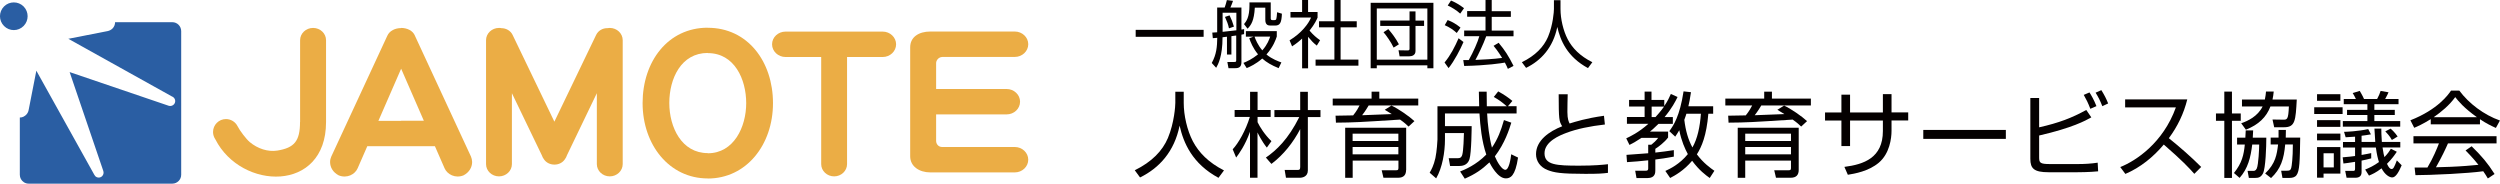
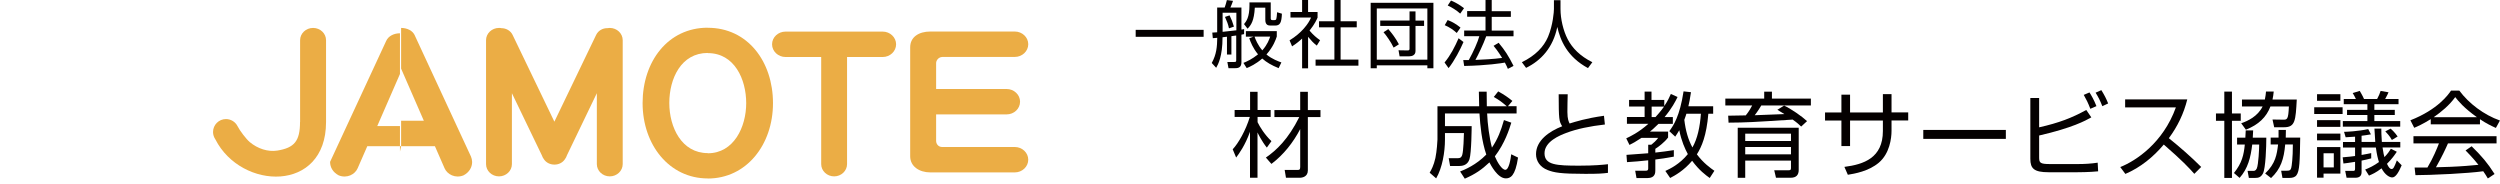
<svg xmlns="http://www.w3.org/2000/svg" viewBox="0 0 326.72 24">
  <defs>
    <style>.d{fill:#040000;}.e{fill:none;}.e,.f,.g{fill-rule:evenodd;}.f{fill:#2a5ea3;}.g{fill:#ebad45;}</style>
  </defs>
  <g id="a" />
  <g id="b">
    <g id="c">
      <g>
        <g>
          <g>
-             <path class="f" d="M15.04,2.9h7.48c.64,0,1.16,.52,1.16,1.17V22.84c0,.64-.52,1.16-1.16,1.16H3.75c-.24,0-.47-.07-.65-.2V15.23c.12-.06,.22-.13,.32-.23,.17-.17,.28-.39,.32-.61h0l1.01-5.15,7.58,13.61h0c.03,.06,.07,.12,.12,.17,.25,.25,.65,.25,.9,0,.18-.18,.23-.45,.15-.68l-4.4-12.92,12.97,4.41h0c.22,.06,.47,0,.64-.17,.25-.25,.25-.65,0-.9-.07-.07-.16-.13-.25-.16L8.93,5.07l5.15-1.01h0c.23-.05,.44-.16,.62-.33,.23-.23,.34-.53,.34-.83h0Zm-11.94,.48c.68-.7,.68-1.82,0-2.52V3.38Zm0,20.42c-.31-.21-.51-.56-.51-.96v-7.48c.18,0,.35-.04,.51-.12v8.56h0ZM3.1,.86V3.38l-.02,.02c-.7,.71-1.85,.71-2.55,0C-.18,2.69-.18,1.55,.53,.84,1.23,.14,2.38,.14,3.08,.84l.02,.02Z" />
            <path class="e" d="M15.04,2.9h7.48c.64,0,1.16,.52,1.16,1.17V22.84c0,.64-.52,1.16-1.16,1.16H3.75c-.64,0-1.16-.52-1.16-1.16v-7.48c.3,0,.6-.11,.83-.34,.17-.17,.28-.39,.32-.61h0l1.01-5.15,7.58,13.61h0c.03,.06,.07,.12,.12,.17,.25,.25,.65,.25,.9,0,.18-.18,.23-.45,.15-.68l-4.4-12.92,12.97,4.41h0c.22,.06,.47,0,.64-.17,.25-.25,.25-.65,0-.9-.07-.07-.16-.13-.25-.16L8.93,5.07l5.15-1.01h0c.23-.05,.44-.16,.62-.33,.23-.23,.34-.53,.34-.83h0ZM.53,.84C1.23,.14,2.38,.14,3.08,.84c.71,.71,.71,1.85,0,2.55-.7,.71-1.85,.71-2.55,0C-.18,2.69-.18,1.55,.53,.84Z" />
          </g>
          <g>
            <path class="g" d="M40.92,3.65h0c.93,0,1.69,.72,1.69,1.6V15.87s0,.06,0,.09h0c0,9.27-11.08,8.91-14.46,2.26h0c-.19-.28-.31-.61-.31-.97,0-.93,.76-1.69,1.69-1.69,.66,0,1.24,.38,1.52,.94,.29,.58,1.12,1.67,1.58,2.06,1.04,.88,2.4,1.31,3.6,1.12,2.24-.36,2.98-1.24,2.98-3.74h.01s0-.04,0-.07V5.25c0-.88,.76-1.6,1.69-1.6Z" />
            <path class="g" d="M79.69,3.65h0c.93,0,1.69,.72,1.69,1.6V21.45c0,.88-.76,1.6-1.69,1.6h0c-.93,0-1.69-.72-1.69-1.6V12.18l-3.9,8.1c-.06,.19-.15,.37-.28,.54-.3,.45-.83,.7-1.37,.69-.54,0-1.06-.24-1.36-.69-.12-.16-.22-.34-.28-.53l-3.91-8.11v9.27c0,.88-.76,1.6-1.69,1.6h0c-.93,0-1.69-.72-1.69-1.6V5.25c0-.88,.76-1.6,1.69-1.6h0c.11,0,.21,0,.31,.03,.61,0,1.2,.32,1.47,.88l5.46,11.34,5.46-11.34c.27-.56,.85-.89,1.47-.88,.1-.02,.2-.03,.31-.03Z" />
            <path class="g" d="M110.7,7.45v14c0,.88-.76,1.6-1.69,1.6h0c-.93,0-1.69-.72-1.69-1.6V7.45h-4.66c-.97,0-1.76-.75-1.76-1.66h0c0-.92,.79-1.66,1.76-1.66h12.7c.96,0,1.75,.75,1.75,1.66h0c0,.91-.79,1.66-1.75,1.66h-4.66Z" />
            <path class="g" d="M122.34,11.63h9.21c.97,0,1.76,.75,1.76,1.66h0c0,.92-.79,1.66-1.76,1.66h-9.21v3.46c0,.41,.3,.8,.78,.8h9.5c.97,0,1.76,.75,1.76,1.66h0c0,.91-.79,1.66-1.76,1.66h-11.04c-1.45,0-2.63-.79-2.63-2.11V6.18c0-1.34,1.13-2.06,2.63-2.06h11.04c.97,0,1.76,.75,1.76,1.66h0c0,.91-.79,1.66-1.76,1.66h-9.46c-.57,.03-.82,.51-.82,.8v3.38Z" />
-             <path class="g" d="M54.23,4.68l7.32,15.78c.09,.21,.14,.44,.15,.68v.07c-.01,.64-.36,1.31-1.13,1.71h0c-1.07,.43-2.12-.13-2.47-.93-.41-.93-.83-1.89-1.26-2.88h-4.42v-3.33h2.97c-.99-2.28-2-4.6-2.97-6.81V3.65c.77,0,1.53,.34,1.81,1.02Zm-1.81,14.43h-4.42c-.43,.99-.86,1.95-1.26,2.88-.35,.81-1.4,1.36-2.47,.93h0c-.77-.4-1.12-1.07-1.13-1.71v-.06c0-.24,.06-.47,.15-.68l7.32-15.78c.29-.68,1.05-1.02,1.81-1.02v5.32h0c-.96,2.2-1.97,4.53-2.97,6.81h2.97v3.33Z" />
+             <path class="g" d="M54.23,4.68l7.32,15.78c.09,.21,.14,.44,.15,.68v.07c-.01,.64-.36,1.31-1.13,1.71h0c-1.07,.43-2.12-.13-2.47-.93-.41-.93-.83-1.89-1.26-2.88h-4.42v-3.33h2.97c-.99-2.28-2-4.6-2.97-6.81V3.65c.77,0,1.53,.34,1.81,1.02Zm-1.81,14.43h-4.42c-.43,.99-.86,1.95-1.26,2.88-.35,.81-1.4,1.36-2.47,.93h0c-.77-.4-1.12-1.07-1.13-1.71v-.06l7.32-15.78c.29-.68,1.05-1.02,1.81-1.02v5.32h0c-.96,2.2-1.97,4.53-2.97,6.81h2.97v3.33Z" />
            <path class="g" d="M92.5,3.63c5.21,0,8.52,4.41,8.52,9.85s-3.47,9.85-8.52,9.85v-3.3c3.4,0,5.02-3.43,5.02-6.55s-1.53-6.54-5.02-6.54V3.63Zm0,19.69c-5.05,0-8.52-4.41-8.52-9.85s3.31-9.85,8.52-9.85v3.3c-3.49,0-5.03,3.35-5.03,6.54s1.62,6.55,5.03,6.55v3.3Z" />
          </g>
        </g>
        <g>
-           <path class="d" d="M154.7,11.99v1.47c0,1.6,.44,3.56,1.19,5,.78,1.48,2.05,2.78,4.07,3.81l-.72,.97c-3.44-1.86-4.57-4.57-5.08-6.82-.69,3.4-2.66,5.54-5.17,6.77l-.69-.94c2.22-1.09,3.62-2.53,4.33-4.21,.84-2.01,.97-4.21,.97-4.59v-1.46h1.09Z" />
          <path class="d" d="M165.56,19.29c-.69-.86-1.15-1.84-1.22-1.98v5.92h-.98v-6.01c-.64,1.79-1.43,2.86-1.81,3.37l-.45-1.08c.74-.78,1.71-2.48,2.24-4.23h-1.99v-.9h2.02v-2.38h.98v2.38h1.71v.9h-1.71v.69c.29,.61,.94,1.65,1.81,2.48l-.6,.84Zm-.12,1.3c1.36-.94,2.91-2.38,4.36-5.29h-3.25v-.92h3.37v-2.38h1v2.38h1.65v.92h-1.65v6.97c0,.81-.69,.96-1.06,.96h-1.8l-.17-1.02h1.59c.32,.01,.44-.02,.44-.38v-4.96c-.92,1.76-2.16,3.34-3.76,4.55l-.73-.83Z" />
-           <path class="d" d="M181.85,13.8c.9,.41,2.35,1.42,3,2.03l-.77,.71c-.25-.24-.53-.51-1.11-.91-5.36,.34-5.96,.38-8.38,.4l-.05-.91c.4,0,1.53-.02,2.3-.04,.47-.58,.68-1,.84-1.3h-3.51v-.89h5.08v-.91h1.01v.91h5.09v.89h-6.48c-.12,.21-.46,.77-.86,1.28,.5-.01,3.19-.12,3.88-.15-.28-.18-.46-.28-.92-.56l.87-.55Zm1.91,8.41c0,.61-.28,1.02-1.04,1.02h-1.92l-.23-.98h1.85c.25,.01,.34-.04,.34-.29v-.97h-5.98v2.25h-.98v-6.55h7.97v5.53Zm-1.01-4.74h-5.98v.96h5.98v-.96Zm0,1.74h-5.98v.96h5.98v-.96Z" />
          <path class="d" d="M195.79,11.94c.8,.44,1.29,.78,1.86,1.25l-.58,.69h1.13v.95h-3.85c.05,1.33,.29,3.2,.63,4.46,.77-1.15,1.17-2.2,1.57-3.6l.96,.34c-.26,.85-.84,2.69-2.15,4.4,.32,.78,.92,1.76,1.37,1.76,.47,0,.69-1.39,.77-2.03l.89,.43c-.36,2.47-1.03,2.72-1.6,2.72-1.08,0-1.99-1.8-2.14-2.09-1,.95-1.85,1.53-3.22,2.13l-.61-.94c.61-.24,2.09-.85,3.42-2.21-.6-1.78-.79-3.76-.89-5.37h-4.51v1.65h3.49s-.02,3.53-.29,4.33c-.08,.24-.33,.88-1.3,.88h-1.23l-.18-1.02h1.2c.43,.01,.51-.26,.57-.44,.16-.52,.21-2.43,.22-2.84h-2.48v.85c0,1.63-.34,3.68-1.15,5.07l-.85-.74c.23-.39,.53-.94,.75-1.92,.19-.9,.27-2.26,.27-2.41v-4.35h5.45c-.02-.91-.04-1.35-.04-1.91h1.02c0,.53,0,1.03,.02,1.91h2.61c-.7-.6-.96-.79-1.7-1.22l.58-.73Z" />
          <path class="d" d="M204.88,12.32c-.02,.85-.04,1.46-.04,2.32,0,.95,.18,1.28,.29,1.5,.78-.24,2.09-.67,4.49-1.01l.12,1.14c-1.92,.22-3.67,.57-5.07,1.11-.8,.3-2.82,1.11-2.82,2.65s1.58,1.62,4.56,1.62c1.98,0,3.12-.12,3.73-.19v1.13c-.74,.09-1.2,.13-2.95,.13-3.27,0-4.09-.17-4.94-.5-.98-.38-1.51-1.18-1.51-2.07,0-1.8,1.73-2.99,3.42-3.65-.41-.66-.45-.85-.46-4.18h1.18Z" />
          <path class="d" d="M219.24,12.67c-.29,.6-.73,1.46-1.7,2.63h1.08v.89h-1.88c-.61,.6-.94,.88-1.11,1.01h2.37v.77c-.46,.62-1.28,1.24-1.67,1.48v.49c.8-.07,1.65-.21,2.42-.32v.85c-.44,.08-1.17,.22-2.42,.38v1.41c0,.28,0,1.01-1,1.01h-1.46l-.17-.96h1.37c.19,.01,.33-.04,.33-.28v-1.08c-.9,.11-1.97,.19-2.77,.24l-.07-.95c.71-.04,2.08-.15,2.84-.21v-1.11h.4c.24-.18,.68-.57,.9-.9h-2.18c-.77,.51-1.14,.71-1.57,.92l-.42-.86c.44-.21,1.62-.75,2.89-1.9h-2.8v-.89h2.31v-1.37h-2.03v-.86h2.03v-1.09h.9v1.09h1.67v.8c.47-.69,.69-1.19,.86-1.58l.86,.39Zm-2.89,2.63c.69-.75,1.03-1.24,1.12-1.37h-1.62v1.37h.5Zm7.54-1.42v.98h-.63c-.24,2.88-.88,4.34-1.5,5.31,.86,1.15,1.8,1.81,2.29,2.15l-.61,.94c-.51-.36-1.39-1.01-2.3-2.25-1.09,1.3-2.26,1.93-2.87,2.25l-.63-.92c.61-.28,1.87-.88,2.94-2.2-.38-.7-.83-1.69-1.12-3.12-.19,.34-.35,.56-.53,.84l-.77-.72c.55-.74,1.37-1.97,1.86-5.2l.97,.11c-.13,.91-.23,1.36-.34,1.84h3.23Zm-3.5,.98c-.04,.15-.1,.34-.27,.8,.17,1.43,.51,2.6,1.06,3.61,.66-1.15,.98-2.67,1.11-4.41h-1.9Z" />
          <path class="d" d="M233.16,13.8c.9,.41,2.35,1.42,3,2.03l-.77,.71c-.25-.24-.53-.51-1.11-.91-5.36,.34-5.96,.38-8.38,.4l-.05-.91c.4,0,1.53-.02,2.3-.04,.47-.58,.68-1,.84-1.3h-3.51v-.89h5.08v-.91h1.01v.91h5.09v.89h-6.48c-.12,.21-.46,.77-.86,1.28,.5-.01,3.18-.12,3.88-.15-.28-.18-.46-.28-.92-.56l.88-.55Zm1.91,8.41c0,.61-.28,1.02-1.05,1.02h-1.92l-.23-.98h1.85c.25,.01,.34-.04,.34-.29v-.97h-5.98v2.25h-.98v-6.55h7.97v5.53Zm-1.01-4.74h-5.98v.96h5.98v-.96Zm0,1.74h-5.98v.96h5.98v-.96Z" />
          <path class="d" d="M246.07,12.3h1.13v2.39h2.18v1.05h-2.18v1.36c0,.98-.25,2.97-1.66,4.16-1.34,1.13-3.15,1.43-4.05,1.58l-.45-1.03c2.54-.33,5.03-1.17,5.03-4.69v-1.37h-4.29v3.34h-1.13v-3.34h-2.14v-1.05h2.14v-2.33h1.13v2.33h4.29v-2.39Z" />
          <path class="d" d="M262.14,16.98v1.17h-10.79v-1.17h10.79Z" />
          <path class="d" d="M266.49,12.81v3.83c2.59-.58,4.3-1.24,6.16-2.27l.66,.97c-.77,.43-2.47,1.37-6.82,2.37v2.83c0,.73,.1,.9,1.41,.9h3.68c.86,0,1.71-.05,2.56-.18l.06,1.13c-1.19,.12-2.61,.12-2.74,.12h-3.73c-1.92,0-2.39-.49-2.39-1.75v-7.95h1.14Zm6.69,1.41c-.3-.79-.51-1.2-.86-1.82l.75-.32c.18,.28,.58,.94,.91,1.79l-.8,.35Zm1.57-.34c-.29-.74-.51-1.17-.88-1.77l.75-.33c.41,.66,.64,1.11,.89,1.74l-.77,.36Z" />
          <path class="d" d="M277.1,21.83c2.04-.81,5.59-3.15,7.26-7.79h-6.63v-1.05h8.12c-.45,1.84-1.28,3.56-2.41,5.07,1.47,1.18,2.89,2.42,4.23,3.76l-.9,.9c-.68-.77-1.57-1.73-3.99-3.83-1.37,1.63-3.05,3-5.02,3.84l-.67-.9Z" />
          <path class="d" d="M291.69,11.97v2.86h1.15v.96h-1.15v7.46h-1v-7.46h-1.09v-.96h1.09v-2.86h1Zm4.49,6.02c0,1.13-.08,4-.44,4.68-.27,.51-.61,.58-.98,.58h-.86l-.17-.92h.63c.24,.01,.41,.02,.57-.3,.23-.5,.32-2.67,.32-3.14h-.91c-.21,1.69-.55,3.12-1.65,4.36l-.74-.64c1.06-1.31,1.29-2.39,1.42-3.72h-1.01v-.9h1.08c.02-.44,.04-.67,.05-.95h.97c-.01,.33-.02,.52-.05,.95h1.77Zm3.98-4.97c-.15,2.71-.19,3.61-1.65,3.61h-1.3l-.22-1.01,1.36,.02c.56,.01,.71,0,.78-1.73h-2.41c-.53,1.41-1.56,2.39-3.21,3.04l-.61-.84c.86-.3,2.15-.89,2.8-2.2h-2.7v-.9h2.99c.1-.44,.12-.75,.15-1.05h1.01c-.05,.45-.08,.69-.16,1.05h3.17Zm.45,4.97c-.05,3.09-.07,4.36-.49,4.91-.21,.28-.56,.35-.89,.35h-.94l-.17-.94h.7c.45,.02,.55-.12,.62-.38,.06-.21,.21-1.25,.21-3.05h-1c-.17,1.9-.58,3.2-1.85,4.39l-.77-.6c1.37-1.31,1.53-2.49,1.69-3.79h-.97v-.9h1.03c.01-.33,.01-.51,0-1h.96c-.01,.55-.01,.72-.02,1h1.87Z" />
          <path class="d" d="M306.15,14.02v.88h-3.71v-.88h3.71Zm-.29-1.71v.86h-3.05v-.86h3.05Zm0,3.39v.88h-3.05v-.88h3.05Zm0,1.76v.88h-3.05v-.88h3.05Zm0,1.77v3.46h-2.2v.53h-.85v-4h3.05Zm-.86,.8h-1.34v1.85h1.34v-1.85Zm8.23-.19c-.27,.4-.62,.92-1.28,1.57,.24,.51,.42,.68,.6,.68,.23,0,.35-.23,.69-1.13l.63,.64c-.35,.81-.75,1.59-1.24,1.59-.34,0-.94-.33-1.39-1.19-.74,.57-1.22,.77-1.64,.95l-.5-.79c.56-.23,1.14-.5,1.8-.98-.15-.49-.27-.94-.4-1.9h-1.87v.97c.7-.12,.9-.17,1.26-.24v.69c-.38,.1-.72,.18-1.26,.29v1.51c0,.53-.33,.73-.81,.73h-1.15l-.18-.9h1c.22,.01,.29-.02,.29-.3v-.88c-.79,.13-1.12,.17-1.52,.22l-.1-.81c.9-.08,1.22-.11,1.62-.17v-1.11h-1.58v-.72h1.58v-.7c-.46,.04-.74,.06-1.23,.08l-.21-.71c.36-.01,1.77-.06,3.16-.36l.35,.69c-.55,.08-.86,.15-1.22,.18v.81h1.79c-.07-.92-.08-1.2-.11-1.74h.9c0,.44,.01,.88,.07,1.74h2.41v.72h-2.32c.1,.73,.19,1.06,.25,1.26,.44-.46,.66-.79,.84-1.09l.77,.39Zm-5.34-6.9c-.19-.4-.27-.53-.42-.78l.92-.28s.4,.66,.56,1.06h1.71c.07-.13,.18-.35,.27-.55,.08-.21,.16-.43,.19-.51l1.03,.18c-.1,.24-.15,.35-.44,.88h1.75v.68h-3.16v.74h2.67v.67h-2.67v.79h3.38v.73h-7.5v-.73h3.21v-.79h-2.66v-.67h2.66v-.74h-3.09v-.68h1.58Zm4.7,5.35c-.3-.55-.69-.94-.86-1.12l.69-.36c.16,.13,.61,.55,.92,1.03l-.75,.45Z" />
          <path class="d" d="M324.1,16.25h-6.43v-.68c-1.08,.67-1.75,.96-2.16,1.13l-.5-.98c3.62-1.42,4.98-3.39,5.31-3.88h1.08c1.26,1.69,3.2,3.16,5.31,3.91l-.53,.97c-.53-.24-1.22-.56-2.08-1.14v.67Zm-1.07,2.88c1.3,1.28,2.04,2.13,2.98,3.61l-.88,.58c-.19-.33-.34-.56-.6-.94-2.03,.29-6.99,.51-8.86,.51l-.11-1h1.68c.77-1.31,1.23-2.44,1.5-3.15h-3.33v-.94h10.86v.94h-6.35c-.29,.67-.78,1.73-1.57,3.12,.3-.01,1.67-.05,1.92-.06,1.48-.06,2.74-.17,3.63-.26-.12-.16-.73-.92-1.68-1.88l.8-.55Zm.68-3.81c-1.71-1.22-2.42-2.09-2.84-2.63-.77,1.07-1.8,1.92-2.82,2.63h5.66Z" />
        </g>
        <g>
          <path class="d" d="M157.3,3.9v.91h-8.88v-.91h8.88Z" />
          <path class="d" d="M160.95,7.13h-.6v-2.33c-.14,.02-.44,.06-.58,.07,0,2.51-.58,3.55-.83,3.99l-.58-.63c.63-1.13,.7-2.14,.72-3.29-.11,0-.5,.04-.58,.05l-.07-.73c.44-.02,.49-.02,.64-.04V.98h.98c.13-.36,.18-.55,.29-.97l.8,.1c-.12,.34-.19,.55-.34,.87h1.44V3.86c.08,0,.1,0,.35-.06v.66c-.18,.04-.27,.06-.35,.07v3.58c0,.63-.3,.8-.81,.8h-.88l-.15-.81h.89c.22,0,.27-.03,.27-.23v-3.23c-.1,0-.54,.08-.63,.09v2.41Zm-1.17-2.97c.44-.04,.76-.08,1.8-.2V1.66h-1.8v2.51Zm.83-.46c-.11-.53-.24-.86-.52-1.49l.6-.2c.26,.53,.39,.86,.57,1.47l-.64,.22Zm6.48,5.2c-.93-.38-1.55-.74-2.13-1.25-.82,.72-1.62,1.08-2.03,1.25l-.43-.68c.47-.19,1.15-.5,1.91-1.12-.67-.8-.98-1.62-1.15-2.1l.57-.21h-1.01v-.72h4.04v.7c-.14,.43-.44,1.31-1.35,2.35,.73,.61,1.6,.91,1.95,1.04l-.36,.75Zm-1.02-8.6V2.4c0,.11,.02,.23,.23,.23h.24c.09,0,.18-.02,.23-.09,.07-.12,.12-.71,.13-.94l.63,.19c-.05,1.18-.24,1.55-.89,1.55h-.6c-.28,0-.68-.05-.68-.74V1h-1.37c-.1,1.72-.48,2.27-.95,2.75l-.46-.6c.29-.36,.71-.86,.71-2.48V.31h2.78Zm-2.12,4.48c.12,.34,.42,1.11,1.02,1.8,.69-.78,.9-1.44,1.03-1.8h-2.04Z" />
          <path class="d" d="M170.95,8.93h-.78v-3.89c-.6,.56-1.05,.84-1.31,1.02l-.33-.79c1.59-.96,2.49-2.2,2.81-2.98h-2.69v-.72h1.52V0h.78V1.57h1.24v.73c-.1,.23-.35,.83-1.05,1.7,.51,.59,.84,.87,1.38,1.26l-.43,.7c-.51-.41-.61-.53-1.14-1.15v4.12ZM175.2,0V2.78h2.11v.79h-2.11V7.79h2.33v.79h-5.6v-.79h2.46V3.57h-2.01v-.79h2.01V0h.81Z" />
          <path class="d" d="M187.33,.37V8.92h-.79v-.38h-6.61v.38h-.8V.37h8.2Zm-7.4,.74V7.8h6.61V1.11h-6.61Zm.45,1.57h3.83V1.49h.78v1.2h1.12v.7h-1.12v3.28c0,.55-.46,.69-.83,.69h-1.25l-.14-.79,1.2,.02c.16,0,.24-.05,.24-.21V3.39h-3.83v-.7Zm1.06,1.13c.42,.48,.94,1.14,1.38,1.98l-.69,.43c-.33-.7-.92-1.55-1.32-2.01l.62-.4Z" />
          <path class="d" d="M188.79,8.16c.77-.92,1.34-2.04,1.83-3.16l.64,.49c-.39,.92-1.2,2.49-1.95,3.41l-.53-.74Zm1.59-3.85c-.46-.42-.87-.7-1.57-1.02l.38-.67c.61,.22,1.22,.6,1.68,.99l-.49,.7Zm.45-2.53c-.47-.45-1.22-.88-1.63-1.06l.43-.65c.46,.19,1.09,.52,1.7,1l-.5,.71Zm5.02,3.81c.82,.97,1.32,1.76,1.95,3.02l-.74,.39c-.11-.27-.2-.47-.39-.82-.45,.08-2.31,.38-5.32,.44l-.12-.77h.72c.58-1.02,1.2-2.42,1.38-3.12h-1.98v-.74h2.79v-1.8h-2.4v-.74h2.4V0h.81V1.46h2.5v.74h-2.5v1.8h2.85v.74h-3.57c-.38,1.06-1.08,2.49-1.41,3.09,.92-.04,2.43-.11,3.49-.26,0,0-.58-.96-1.12-1.58l.66-.4Z" />
          <path class="d" d="M203.94,.03V1.19c0,1.27,.35,2.81,.94,3.94,.61,1.17,1.62,2.2,3.22,3l-.57,.77c-2.72-1.47-3.61-3.61-4.01-5.38-.55,2.69-2.1,4.38-4.08,5.35l-.55-.74c1.76-.86,2.86-2,3.42-3.32,.66-1.58,.77-3.32,.77-3.63V.03h.86Z" />
        </g>
      </g>
    </g>
  </g>
</svg>